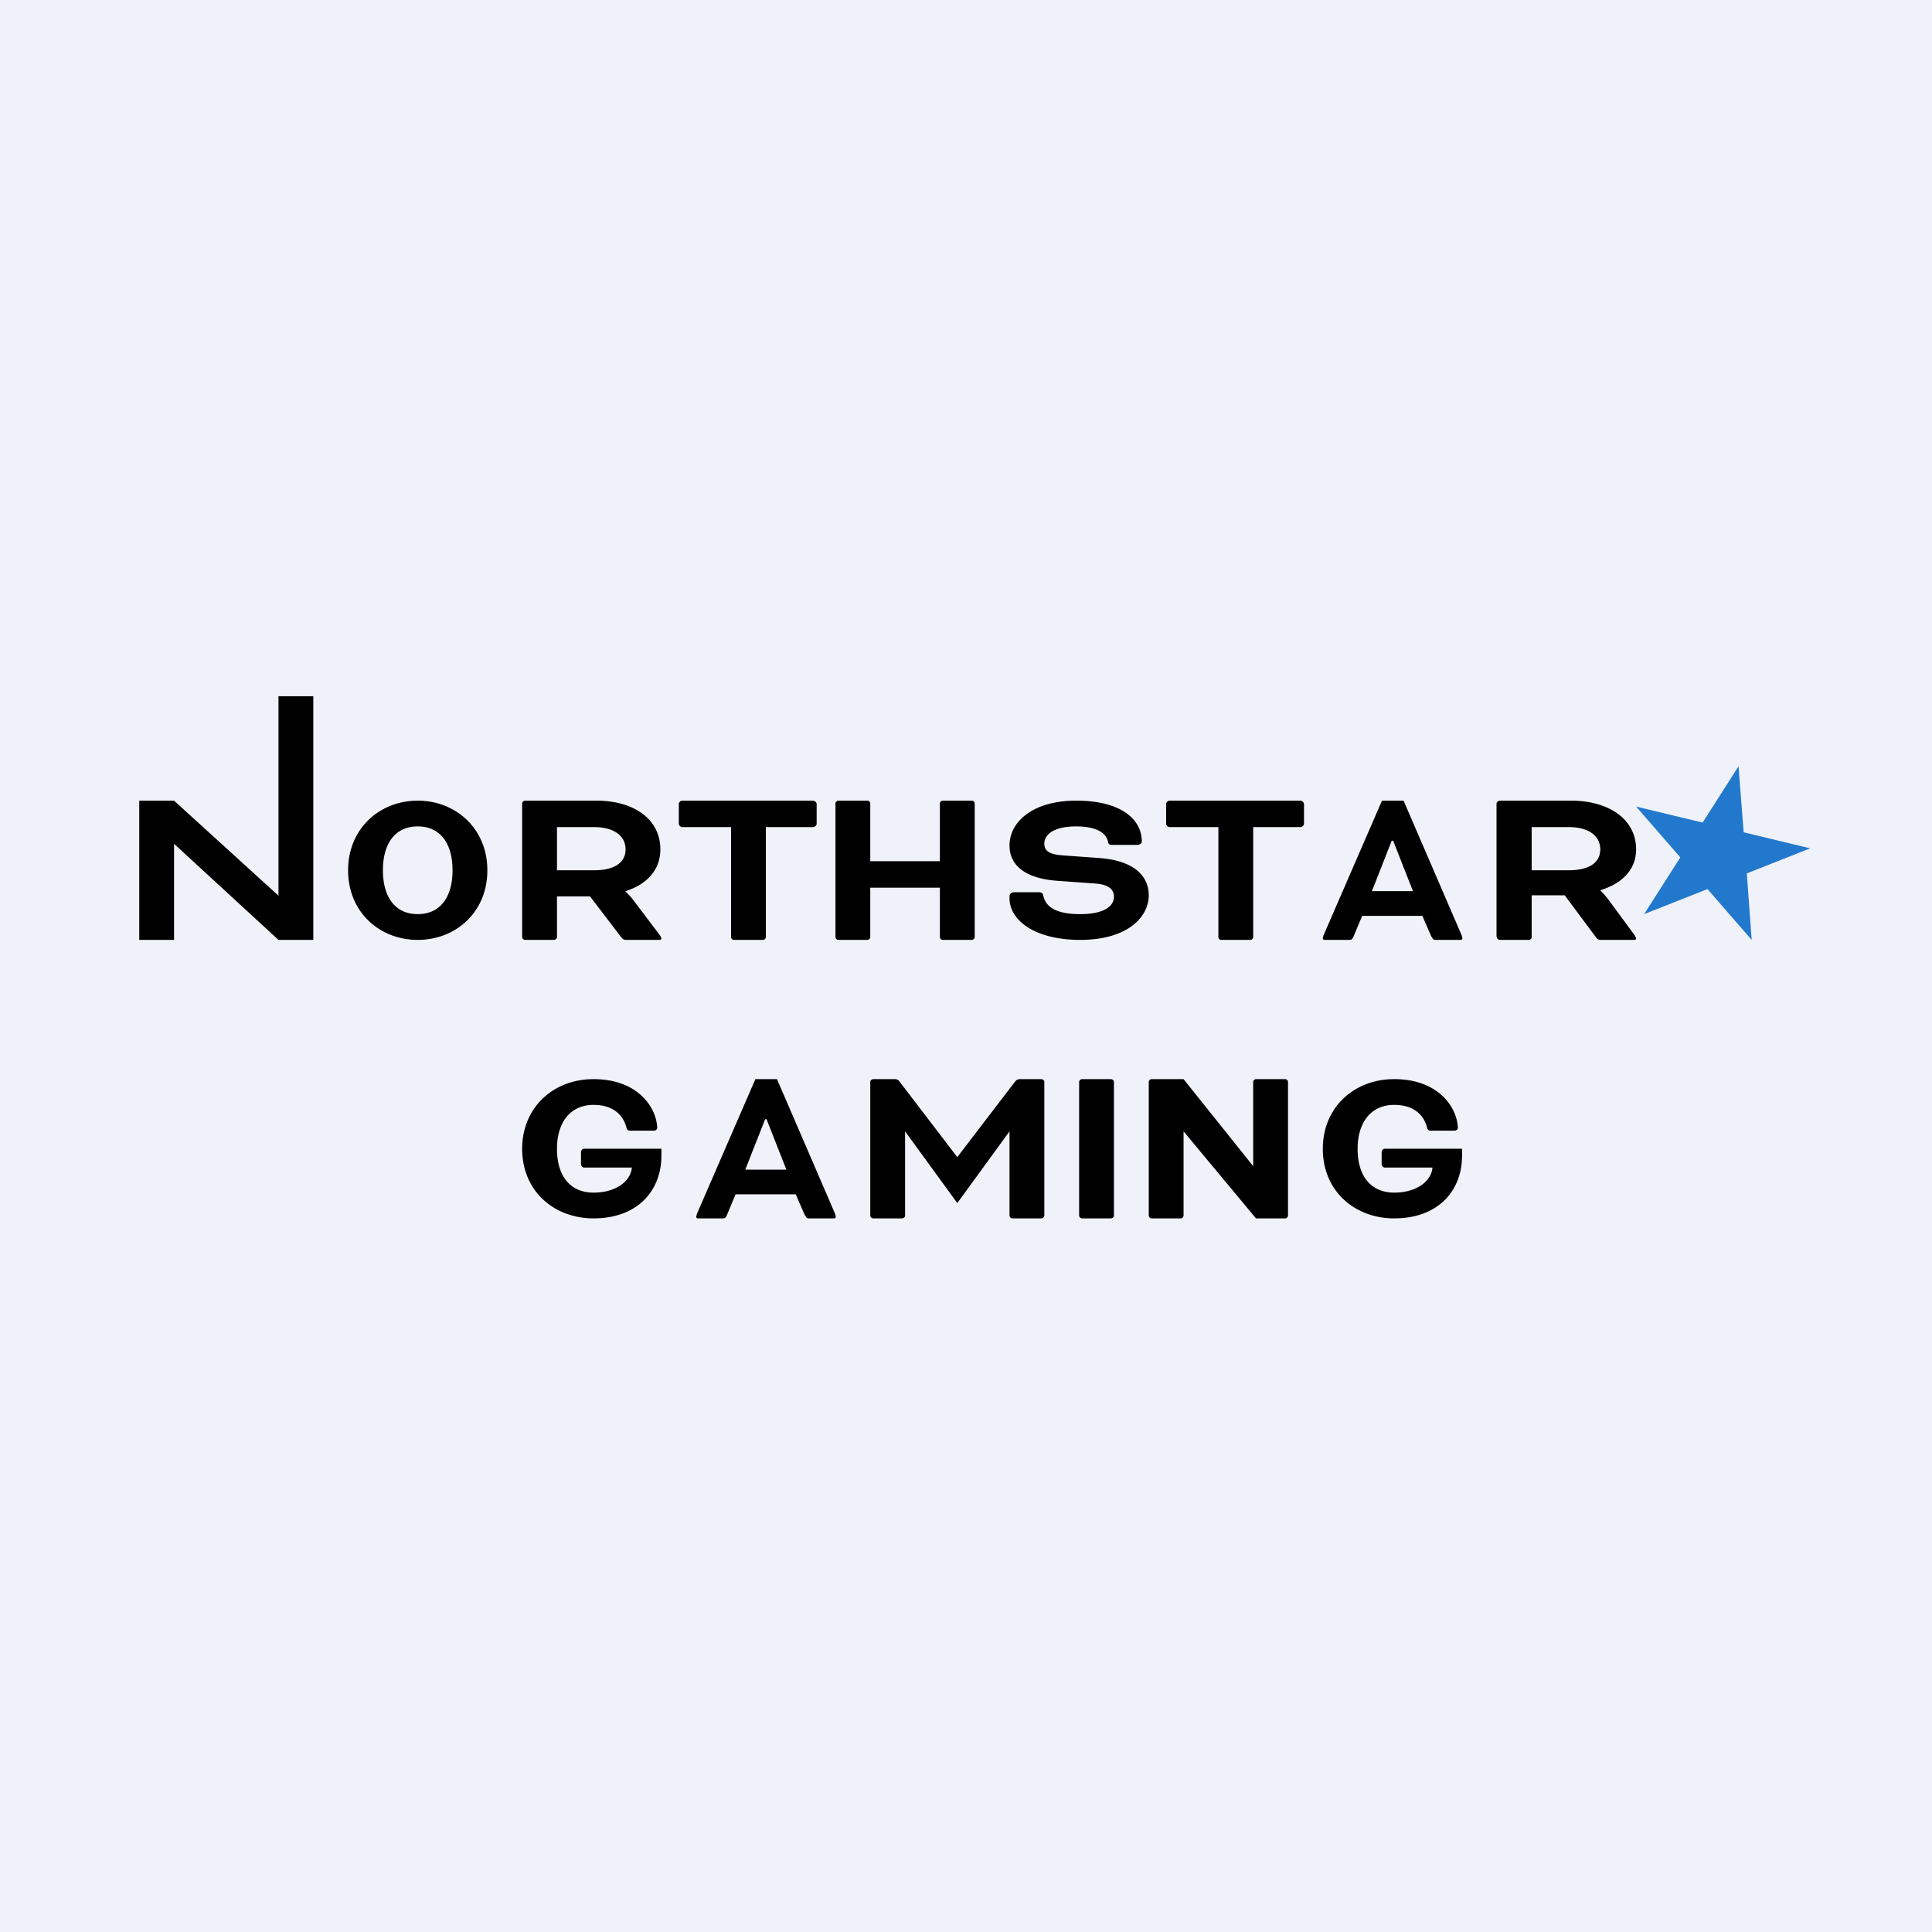
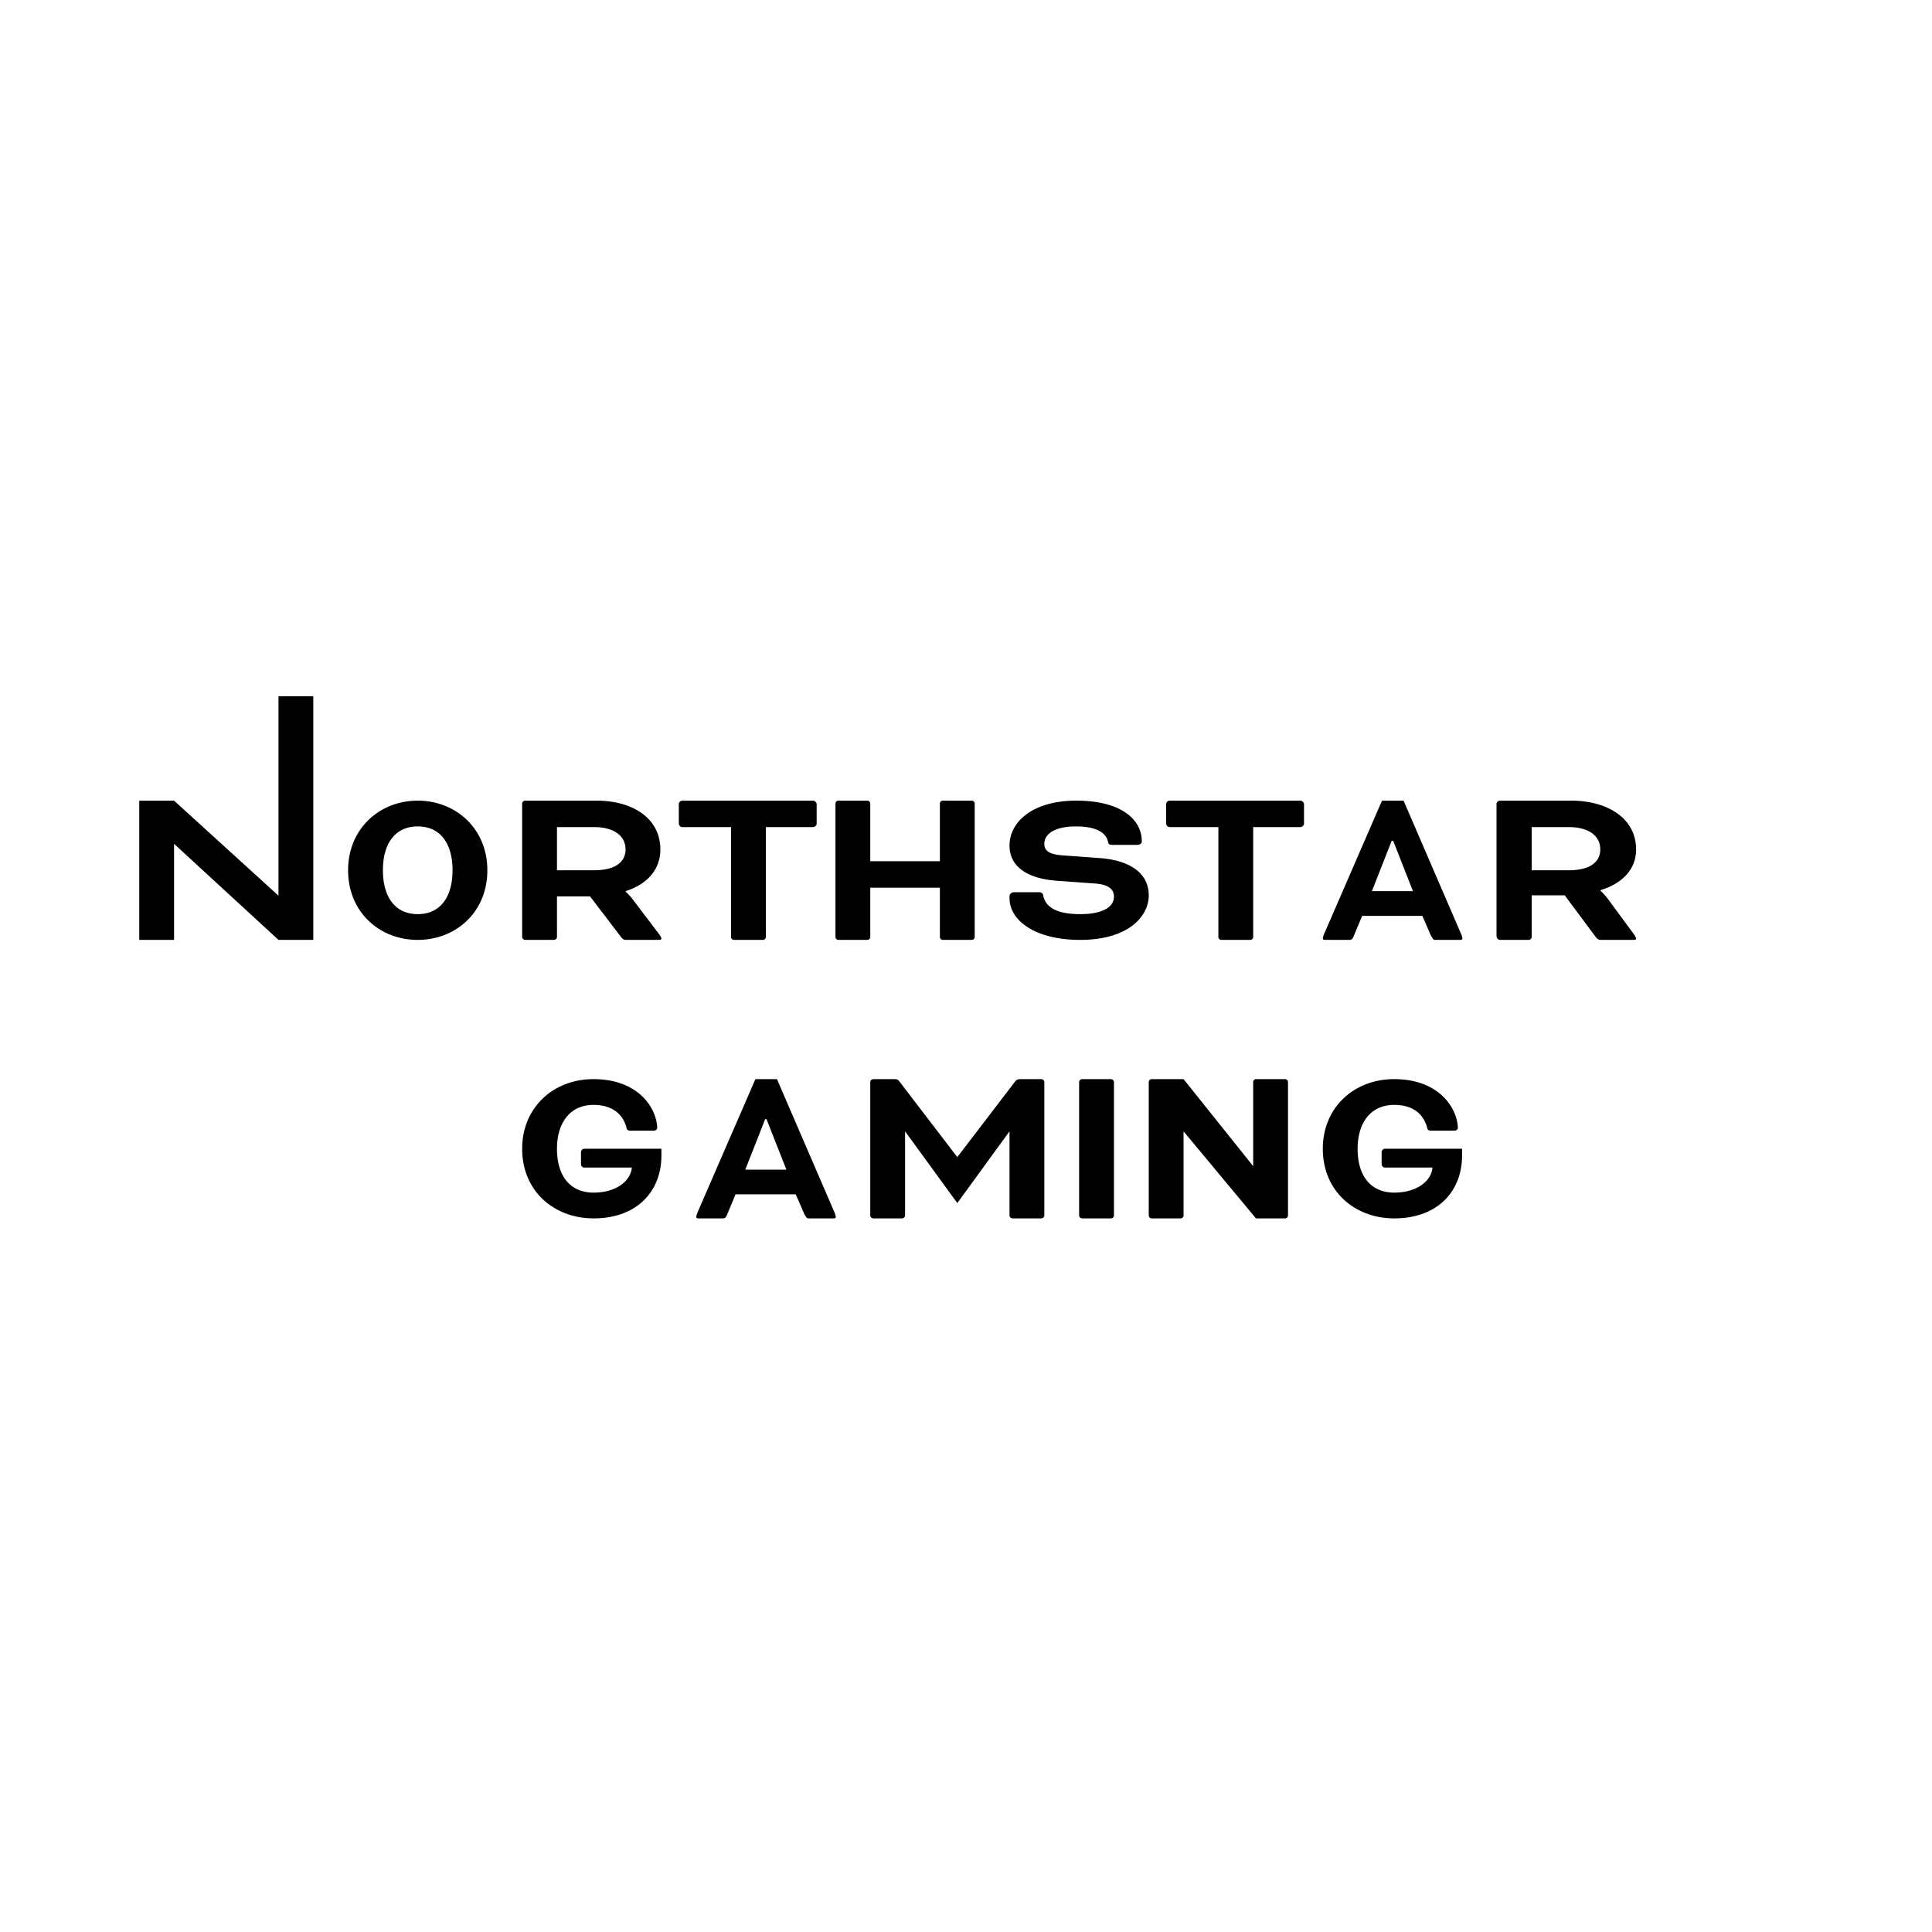
<svg xmlns="http://www.w3.org/2000/svg" viewBox="0 0 55.5 55.5">
-   <path d="M 0,0 H 55.5 V 55.5 H 0 Z" fill="rgb(239, 242, 248)" />
  <path d="M 42.99,26.905 V 23.08 C 43,23.04 43.04,23 43.09,23 H 45.13 C 46.21,23 47,23.53 47,24.4 C 47,25 46.57,25.39 45.98,25.57 V 25.59 S 46.11,25.71 46.21,25.85 L 46.96,26.87 L 47,26.95 C 47,26.98 46.99,27 46.94,27 H 45.96 A 0.17,0.17 0 0,1 45.85,26.93 L 44.95,25.72 H 44 V 26.92 C 44,26.96 43.96,27 43.91,27 H 43.09 C 43.04,27 43,26.96 43,26.92 Z M 45.07,23.76 H 44 V 25 H 45.07 C 45.62,25 45.97,24.8 45.97,24.4 C 45.97,24 45.62,23.76 45.07,23.76 Z M 41.12,26.91 L 40.86,26.31 H 39.13 L 38.88,26.91 C 38.84,26.99 38.82,27 38.75,27 H 38.05 C 38.01,27 38,26.97 38,26.95 L 38.02,26.87 L 39.7,23 H 40.32 L 41.99,26.87 L 42.01,26.95 C 42.01,26.97 42,27 41.96,27 H 41.26 C 41.19,27 41.17,27 41.13,26.91 Z M 39.42,25.6 H 40.59 L 40.02,24.15 H 39.98 L 39.41,25.6 Z M 23.12,34.91 L 22.86,34.31 H 21.13 L 20.88,34.91 C 20.84,34.99 20.82,35 20.75,35 H 20.05 C 20.01,35 20,34.97 20,34.95 L 20.02,34.87 L 21.7,31 H 22.32 L 23.99,34.87 L 24.01,34.95 C 24.01,34.97 24,35 23.96,35 H 23.26 C 23.19,35 23.17,35 23.13,34.91 Z M 21.42,33.6 H 22.59 L 22.02,32.15 H 21.98 L 21.41,33.6 Z M 29.14,25.63 H 29.83 C 29.92,25.63 29.96,25.66 29.97,25.73 C 30.04,26.06 30.35,26.26 31.03,26.26 C 31.72,26.26 32,26.03 32,25.76 C 32,25.57 31.88,25.41 31.45,25.38 L 30.34,25.3 C 29.47,25.23 29,24.87 29,24.29 C 29,23.62 29.65,23 30.92,23 C 32.22,23 32.8,23.55 32.8,24.17 C 32.8,24.23 32.75,24.27 32.66,24.27 H 31.96 C 31.88,24.27 31.84,24.26 31.83,24.18 C 31.78,23.95 31.54,23.74 30.91,23.74 C 30.31,23.74 30,23.95 30,24.24 C 30,24.41 30.1,24.54 30.5,24.57 L 31.6,24.65 C 32.6,24.73 33,25.18 33,25.72 C 33,26.32 32.42,27 31.03,27 C 29.73,27 29,26.44 29,25.8 V 25.75 C 29,25.68 29.06,25.63 29.14,25.63 Z M 28,23.08 V 26.92 C 28,26.96 27.96,27 27.92,27 H 27.08 C 27.04,27 27,26.96 27,26.92 V 25.5 H 25 V 26.92 C 25,26.96 24.96,27 24.92,27 H 24.08 C 24.04,27 24,26.96 24,26.92 V 23.08 C 24,23.04 24.04,23 24.08,23 H 24.92 C 24.96,23 25,23.04 25,23.08 V 24.74 H 27 V 23.08 C 27,23.04 27.04,23 27.08,23 H 27.92 C 27.96,23 28,23.04 28,23.08 Z M 21,23.76 H 19.6 C 19.55,23.76 19.5,23.71 19.5,23.66 V 23.09 C 19.5,23.05 19.55,23 19.6,23 H 23.36 C 23.4,23 23.46,23.05 23.46,23.1 V 23.67 C 23.46,23.71 23.4,23.76 23.36,23.76 H 22 V 26.92 C 22,26.96 21.96,27 21.92,27 H 21.08 C 21.04,27 21,26.96 21,26.92 V 23.76 Z M 35,23.76 H 33.6 C 33.55,23.76 33.5,23.71 33.5,23.66 V 23.09 C 33.5,23.05 33.55,23 33.6,23 H 37.36 C 37.4,23 37.46,23.05 37.46,23.1 V 23.67 C 37.46,23.71 37.4,23.76 37.36,23.76 H 36 V 26.92 C 36,26.96 35.96,27 35.92,27 H 35.08 C 35.04,27 35,26.96 35,26.92 V 23.76 Z M 15,26.92 V 23.08 C 15,23.04 15.04,23 15.09,23 H 17.13 C 18.21,23 18.97,23.53 18.97,24.4 C 18.97,25 18.57,25.41 17.97,25.6 V 25.61 S 18.11,25.74 18.21,25.88 L 18.96,26.87 L 19,26.95 C 19,26.98 18.99,27 18.94,27 H 17.96 A 0.17,0.17 0 0,1 17.85,26.93 L 16.95,25.75 H 16 V 26.92 C 16,26.96 15.96,27 15.91,27 H 15.09 C 15.04,27 15,26.96 15,26.92 Z M 17.07,23.76 H 16 V 25 H 17.07 C 17.62,25 17.97,24.8 17.97,24.4 C 17.97,24 17.62,23.76 17.07,23.76 Z M 12,23 C 13.09,23 14,23.8 14,25 C 14,26.21 13.09,27 12,27 C 10.91,27 10,26.21 10,25 C 10,23.8 10.91,23 12,23 Z M 12,23.74 C 11.36,23.74 11,24.22 11,25 S 11.36,26.26 12,26.26 S 13,25.78 13,25 S 12.64,23.74 12,23.74 Z M 42,33 V 33.2 C 42,34.19 41.33,35 40.05,35 C 38.93,35 38,34.23 38,33 C 38,31.82 38.89,31 40.05,31 C 41.33,31 41.86,31.82 41.88,32.4 C 41.88,32.43 41.85,32.48 41.78,32.48 H 41.09 C 41.06,32.48 41.01,32.46 41,32.41 C 40.93,32.11 40.69,31.74 40.05,31.74 C 39.37,31.74 39,32.26 39,33 C 39,33.82 39.41,34.26 40.05,34.26 C 40.71,34.26 41.12,33.92 41.15,33.54 H 39.77 C 39.74,33.54 39.69,33.49 39.69,33.45 V 33.09 C 39.69,33.05 39.74,33 39.77,33 H 42 Z M 19,33 V 33.2 C 19,34.19 18.33,35 17.05,35 C 15.93,35 15,34.23 15,33 C 15,31.82 15.89,31 17.05,31 C 18.33,31 18.86,31.82 18.88,32.4 C 18.88,32.43 18.85,32.48 18.78,32.48 H 18.09 C 18.06,32.48 18.01,32.46 18,32.41 C 17.93,32.11 17.69,31.74 17.05,31.74 C 16.37,31.74 16,32.26 16,33 C 16,33.82 16.41,34.26 17.05,34.26 C 17.71,34.26 18.12,33.92 18.15,33.54 H 16.77 C 16.74,33.54 16.69,33.49 16.69,33.45 V 33.09 C 16.69,33.05 16.74,33 16.77,33 H 19 Z M 36.92,35 H 36.08 L 34,32.5 V 34.92 C 34,34.96 33.96,35 33.92,35 H 33.08 C 33.04,35 33,34.96 33,34.92 V 31.08 C 33,31.04 33.04,31 33.08,31 H 34 L 36,33.5 V 31.08 C 36,31.04 36.04,31 36.08,31 H 36.92 C 36.96,31 37,31.04 37,31.08 V 34.92 C 37,34.96 36.96,35 36.92,35 Z M 32,31.08 V 34.92 C 32,34.96 31.96,35 31.91,35 H 31.09 C 31.04,35 31,34.96 31,34.92 V 31.08 C 31,31.04 31.04,31 31.09,31 H 31.91 C 31.96,31 32,31.04 32,31.08 Z M 9,20 H 8 V 25.73 L 5,23 H 4 V 27 H 5 V 24.24 L 8,27 H 9 V 20 Z M 29.3,31 H 29.91 C 29.96,31 30,31.04 30,31.08 V 34.92 C 30,34.96 29.96,35 29.91,35 H 29.09 C 29.04,35 29,34.96 29,34.92 V 32.5 L 27.5,34.56 L 26,32.5 V 34.92 C 26,34.96 25.96,35 25.91,35 H 25.09 C 25.04,35 25,34.96 25,34.92 V 31.08 C 25,31.04 25.04,31 25.09,31 H 25.71 C 25.76,31 25.81,31.02 25.84,31.07 L 27.5,33.24 L 29.16,31.07 A 0.17,0.17 0 0,1 29.29,31 Z" />
-   <path d="M 49.94,21.985 L 50.09,23.91 L 52,24.37 L 50.18,25.09 L 50.32,27 L 49.05,25.54 L 47.23,26.26 L 48.27,24.63 L 47,23.17 L 48.91,23.63 L 49.95,22 Z" fill="rgb(34, 120, 204)" />
</svg>